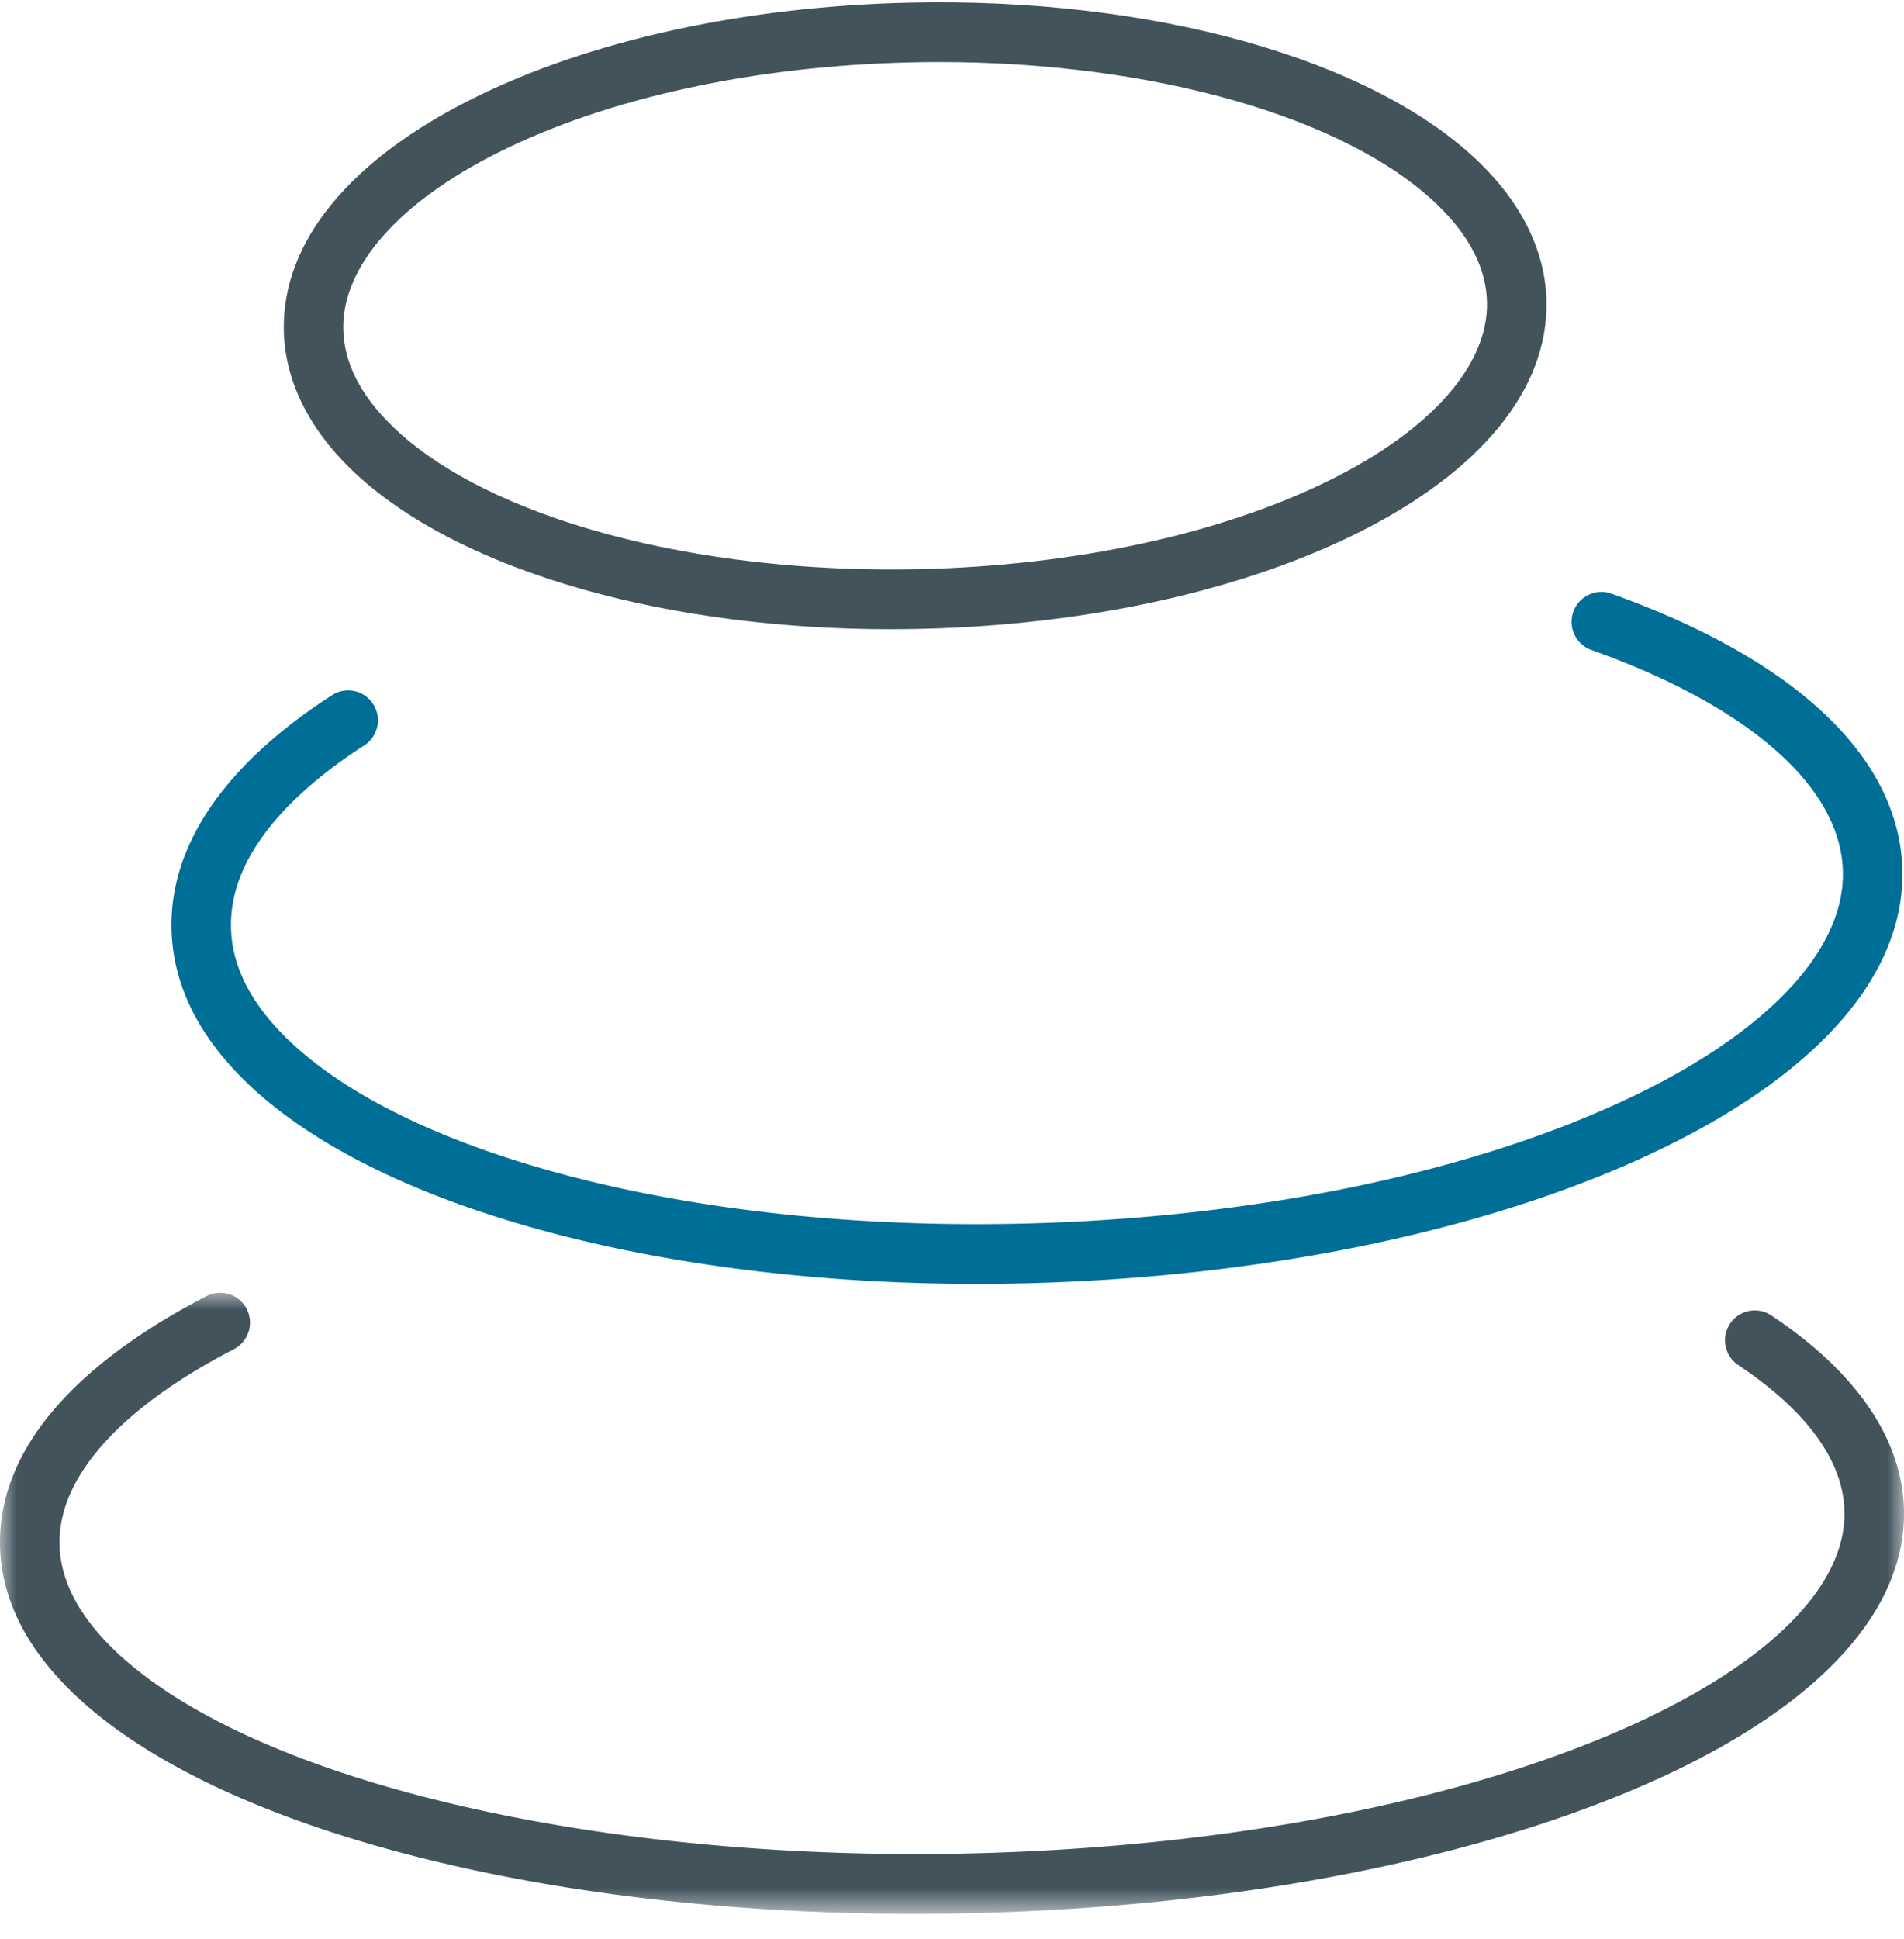
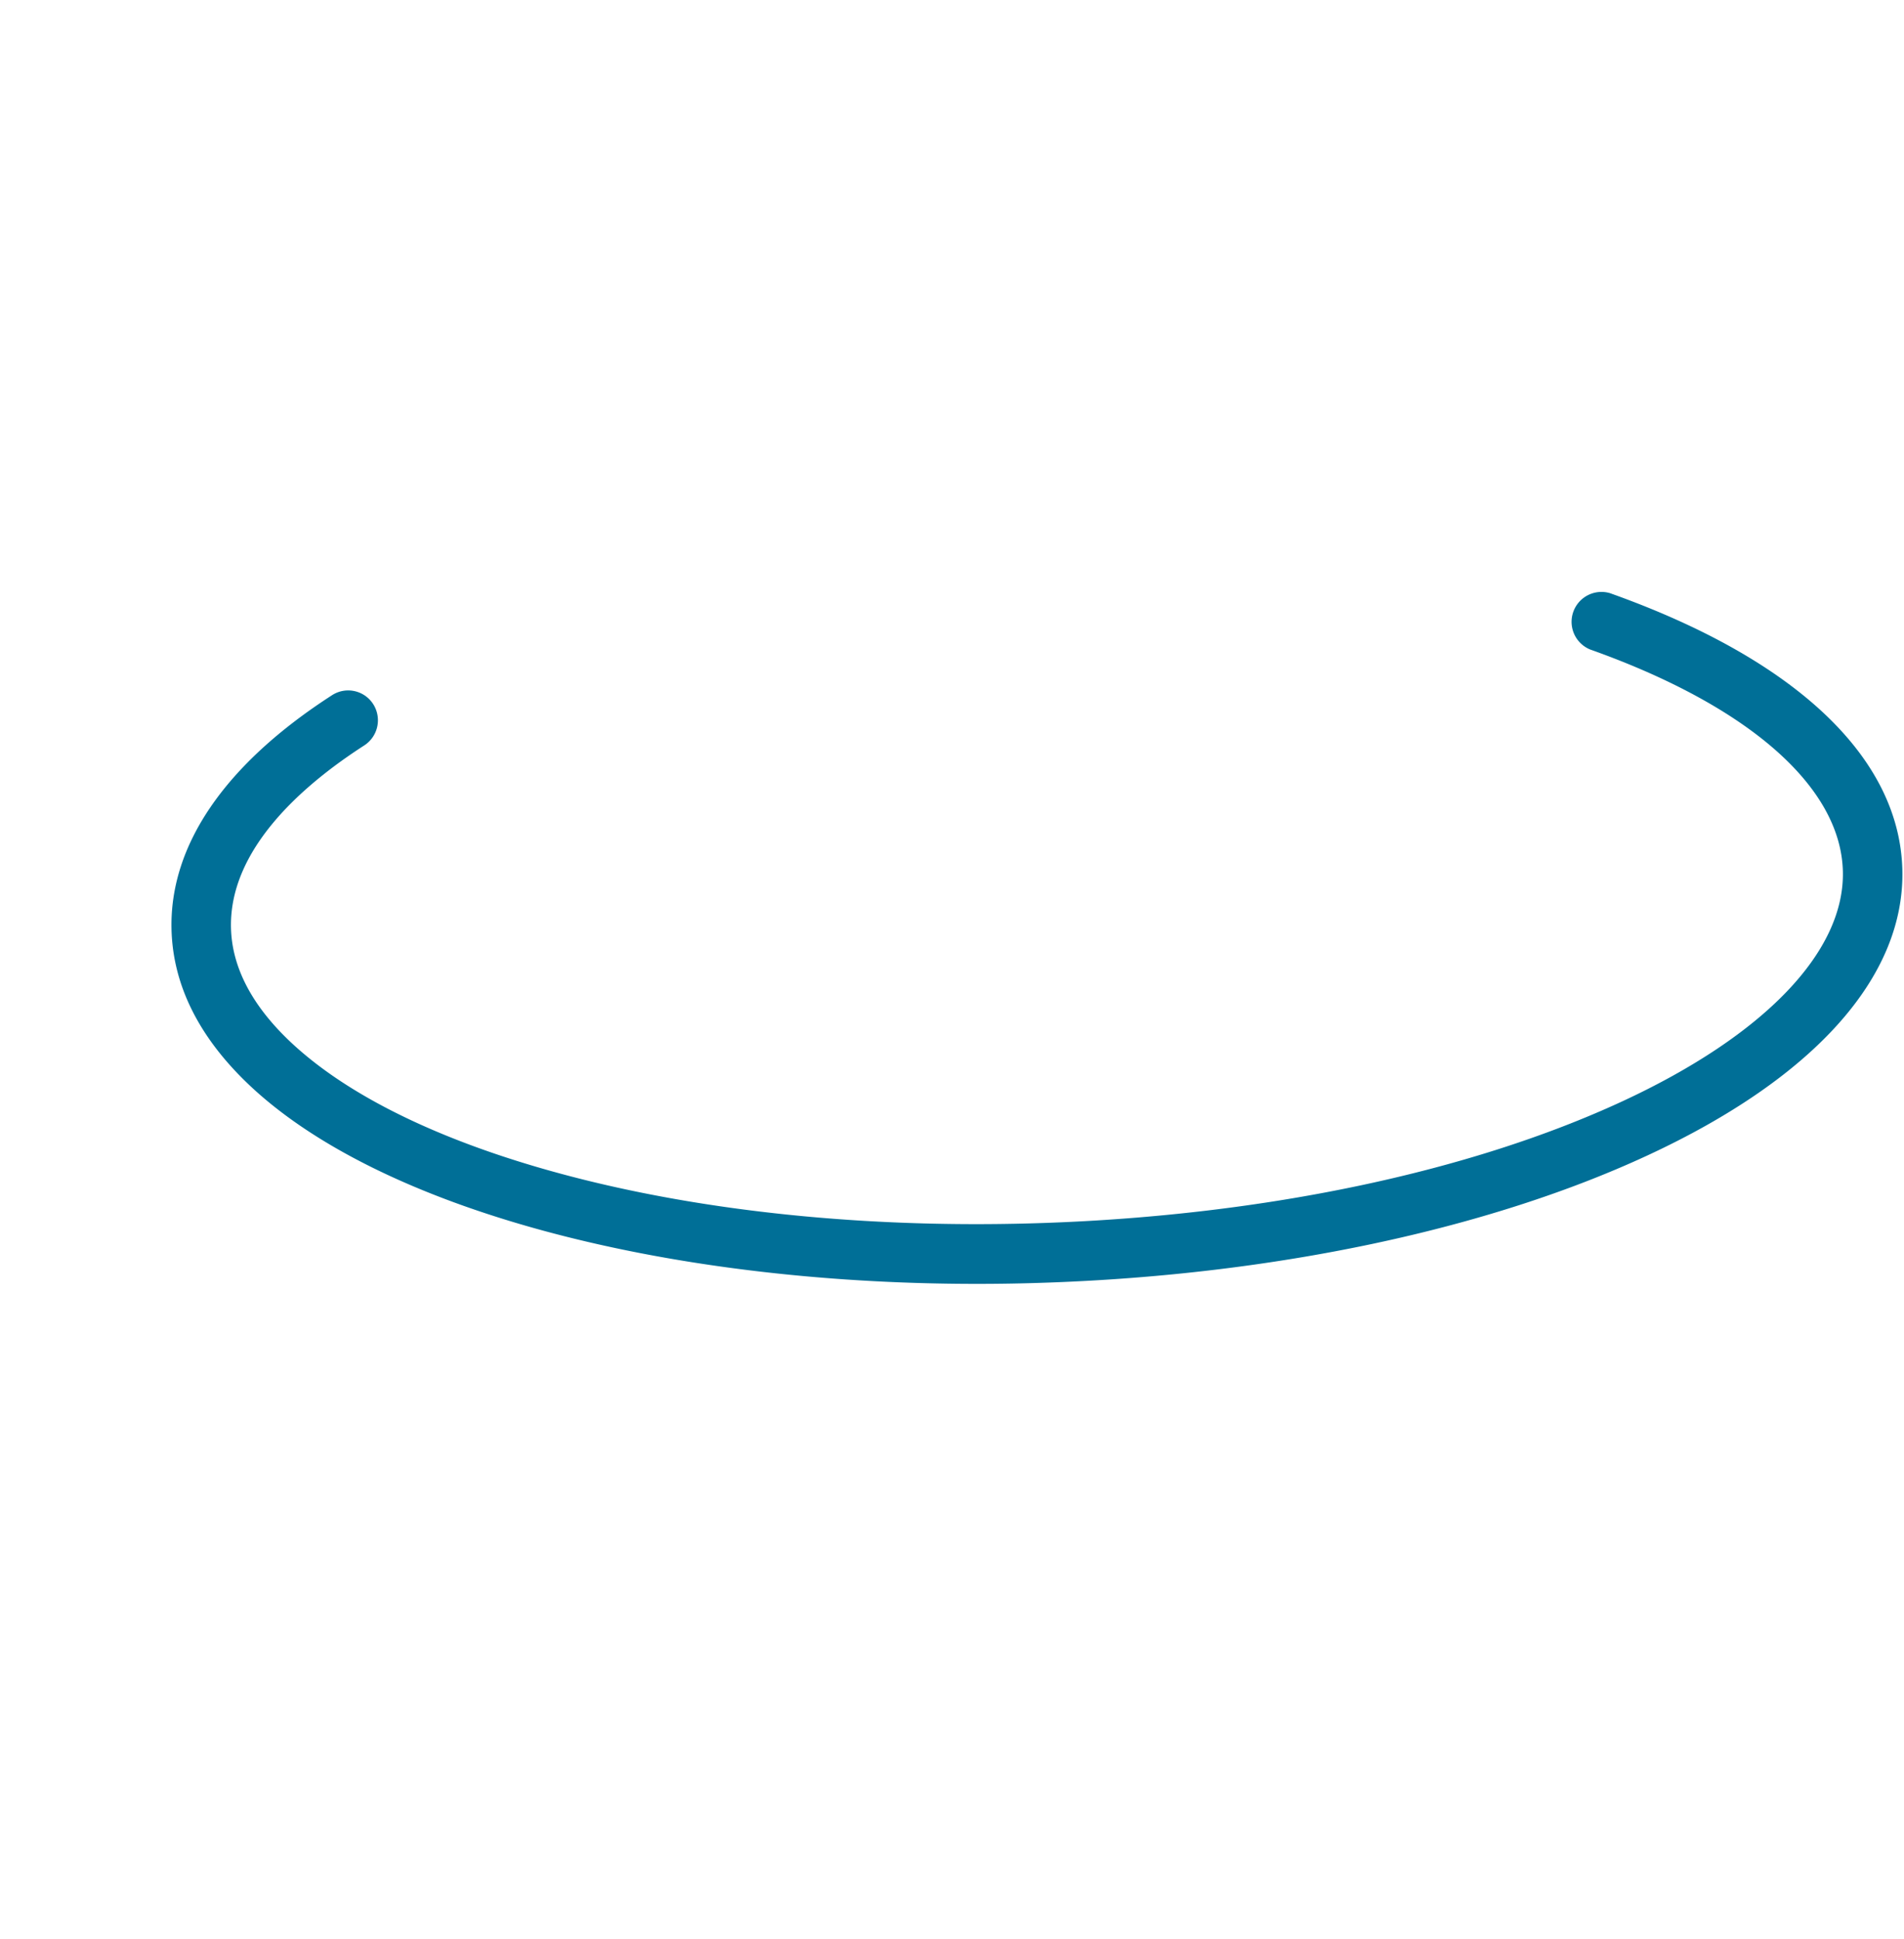
<svg xmlns="http://www.w3.org/2000/svg" height="57" viewBox="0 0 56 57" width="56">
  <mask id="a" fill="#fff">
-     <path d="m0 .005h56v18.26h-56z" fill="#fff" fill-rule="evenodd" />
-   </mask>
+     </mask>
  <g fill="none" fill-rule="evenodd">
-     <path d="m26.893 18.265c-5.217 0-10.214-.567-14.525-1.65-4.63-1.165-8.176-2.851-10.258-4.878-1.38-1.343-2.09-2.802-2.11-4.336-.035-2.701 2.067-5.224 6.077-7.299a.874.874 0 0 1 1.179.379.88.88 0 0 1 -.377 1.183c-3.333 1.724-5.154 3.753-5.129 5.714.014 1.05.545 2.092 1.579 3.099 3.894 3.79 13.855 6.21 24.792 6.02 7.14-.123 13.827-1.306 18.828-3.331 4.67-1.892 7.332-4.336 7.3-6.707-.024-1.876-1.71-3.387-3.12-4.325a.88.88 0 0 1 -.247-1.217.873.873 0 0 1 1.213-.247c2.527 1.68 3.877 3.674 3.905 5.766.041 3.18-2.94 6.15-8.396 8.358-5.195 2.104-12.103 3.332-19.453 3.46-.42.007-.84.01-1.258.01" fill="#42535c" mask="url(#a)" transform="translate(0 38.003)" />
    <path d="m28.733 37.747c-9.31 0-17.563-2.224-21.393-5.838-1.48-1.397-2.252-2.936-2.295-4.574-.066-2.479 1.568-4.864 4.723-6.897a.873.873 0 0 1 1.209.265.88.88 0 0 1 -.264 1.213c-1.821 1.174-3.98 3.059-3.919 5.373.03 1.152.618 2.276 1.745 3.34 1.794 1.693 4.78 3.096 8.636 4.056 4.022 1.001 8.713 1.44 13.566 1.27 6.452-.226 12.476-1.494 16.964-3.57 4.191-1.94 6.56-4.41 6.497-6.775-.066-2.484-2.774-4.859-7.432-6.514a.879.879 0 0 1 .584-1.656c5.457 1.94 8.51 4.825 8.597 8.124.083 3.146-2.585 6.135-7.514 8.415-4.693 2.172-10.956 3.497-17.635 3.731-.694.025-1.384.037-2.069.037" fill="#006f97" />
-     <path d="m27.625 1.824c-.276 0-.552.004-.83.01-4.601.104-8.899 1.038-12.102 2.63-2.952 1.468-4.628 3.365-4.597 5.204.017.992.507 1.96 1.457 2.876 2.793 2.694 8.873 4.338 15.485 4.19 4.6-.104 8.899-1.039 12.102-2.631 2.952-1.468 4.627-3.364 4.596-5.204-.017-.992-.507-1.96-1.456-2.875-2.676-2.582-8.367-4.2-14.655-4.2m-1.425 16.676c-3.203 0-6.303-.398-9.016-1.16-2.942-.828-5.308-2.048-6.844-3.53-1.28-1.233-1.969-2.655-1.993-4.111-.044-2.583 1.934-5 5.57-6.807 3.426-1.706 7.986-2.705 12.838-2.814 3.513-.08 6.933.319 9.893 1.15 2.942.828 5.308 2.048 6.843 3.53 1.28 1.234 1.97 2.655 1.994 4.111.044 2.583-1.934 5-5.57 6.808-3.427 1.704-7.987 2.703-12.839 2.812-.293.007-.585.01-.877.01" fill="#42535c" />
  </g>
</svg>